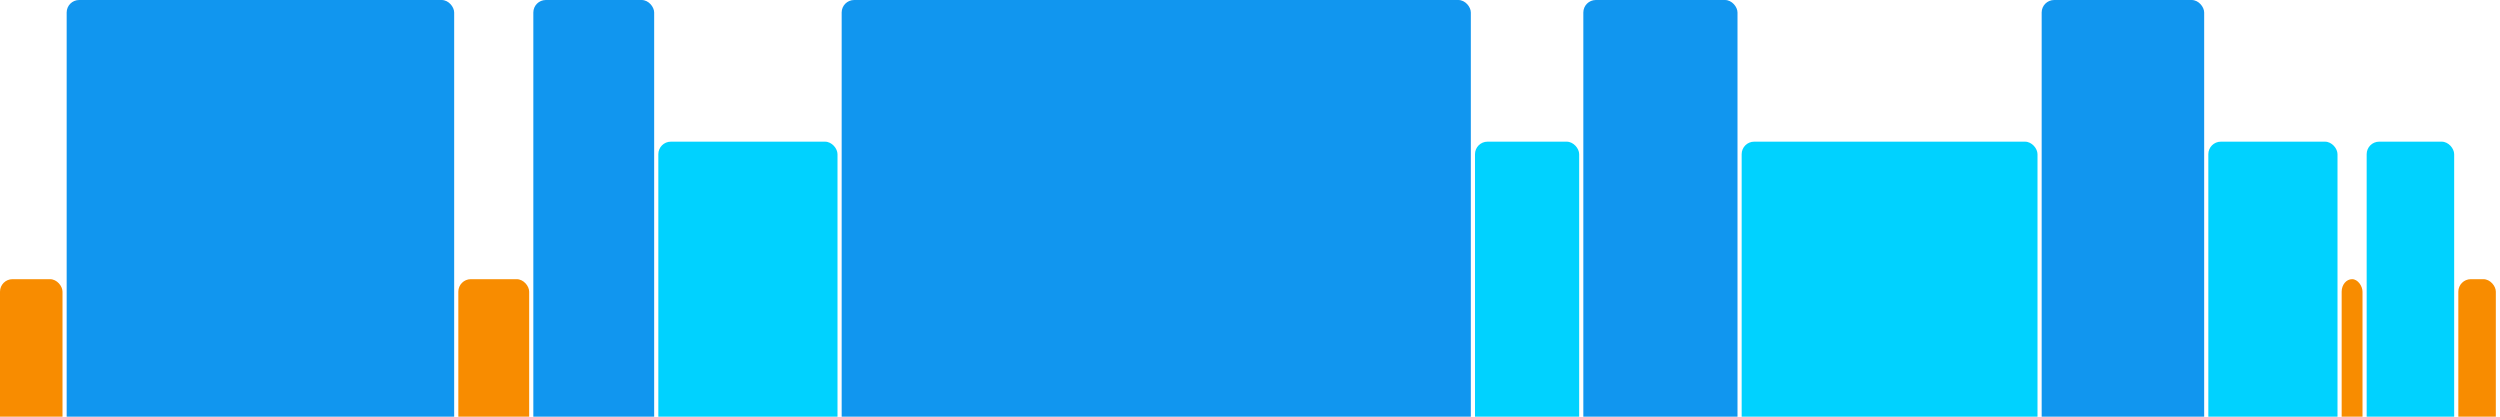
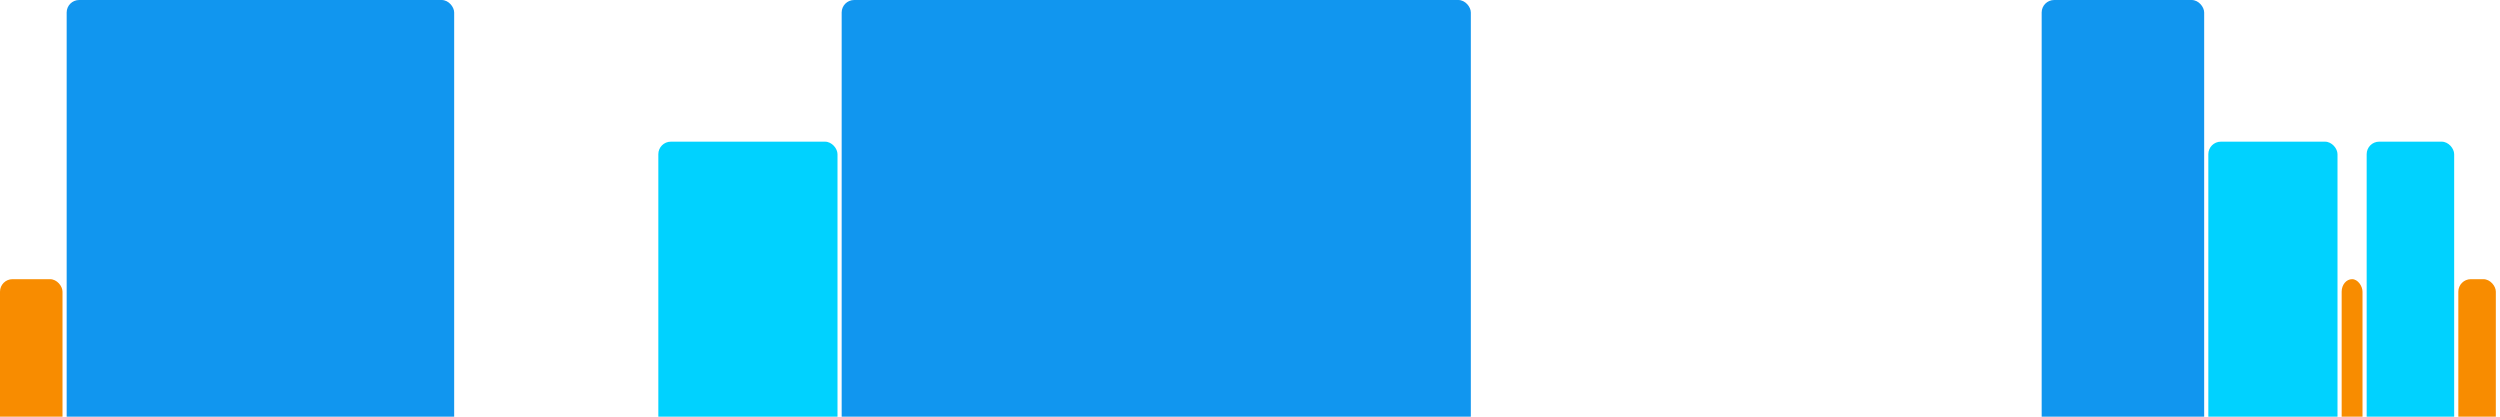
<svg xmlns="http://www.w3.org/2000/svg" version="1.1" baseProfile="full" width="600" height="100">
  <rect x="0" y="67" rx="3" ry="3" width="15" height="43" fill="rgb(248,140,0)" />
  <rect x="16" y="0" rx="3" ry="3" width="93" height="110" fill="rgb(17,150,239)" />
-   <rect x="110" y="67" rx="3" ry="3" width="17" height="43" fill="rgb(248,140,0)" />
-   <rect x="128" y="0" rx="3" ry="3" width="29" height="110" fill="rgb(17,150,239)" />
  <rect x="158" y="34" rx="3" ry="3" width="43" height="76" fill="rgb(0,210,255)" />
  <rect x="202" y="0" rx="3" ry="3" width="151" height="110" fill="rgb(17,150,239)" />
-   <rect x="354" y="34" rx="3" ry="3" width="25" height="76" fill="rgb(0,210,255)" />
-   <rect x="380" y="0" rx="3" ry="3" width="37" height="110" fill="rgb(17,150,239)" />
-   <rect x="418" y="34" rx="3" ry="3" width="71" height="76" fill="rgb(0,210,255)" />
  <rect x="490" y="0" rx="3" ry="3" width="39" height="110" fill="rgb(17,150,239)" />
  <rect x="530" y="34" rx="3" ry="3" width="31" height="76" fill="rgb(0,210,255)" />
  <rect x="562" y="67" rx="3" ry="3" width="5" height="43" fill="rgb(248,140,0)" />
  <rect x="568" y="34" rx="3" ry="3" width="21" height="76" fill="rgb(0,210,255)" />
  <rect x="590" y="67" rx="3" ry="3" width="9" height="43" fill="rgb(248,140,0)" />
</svg>